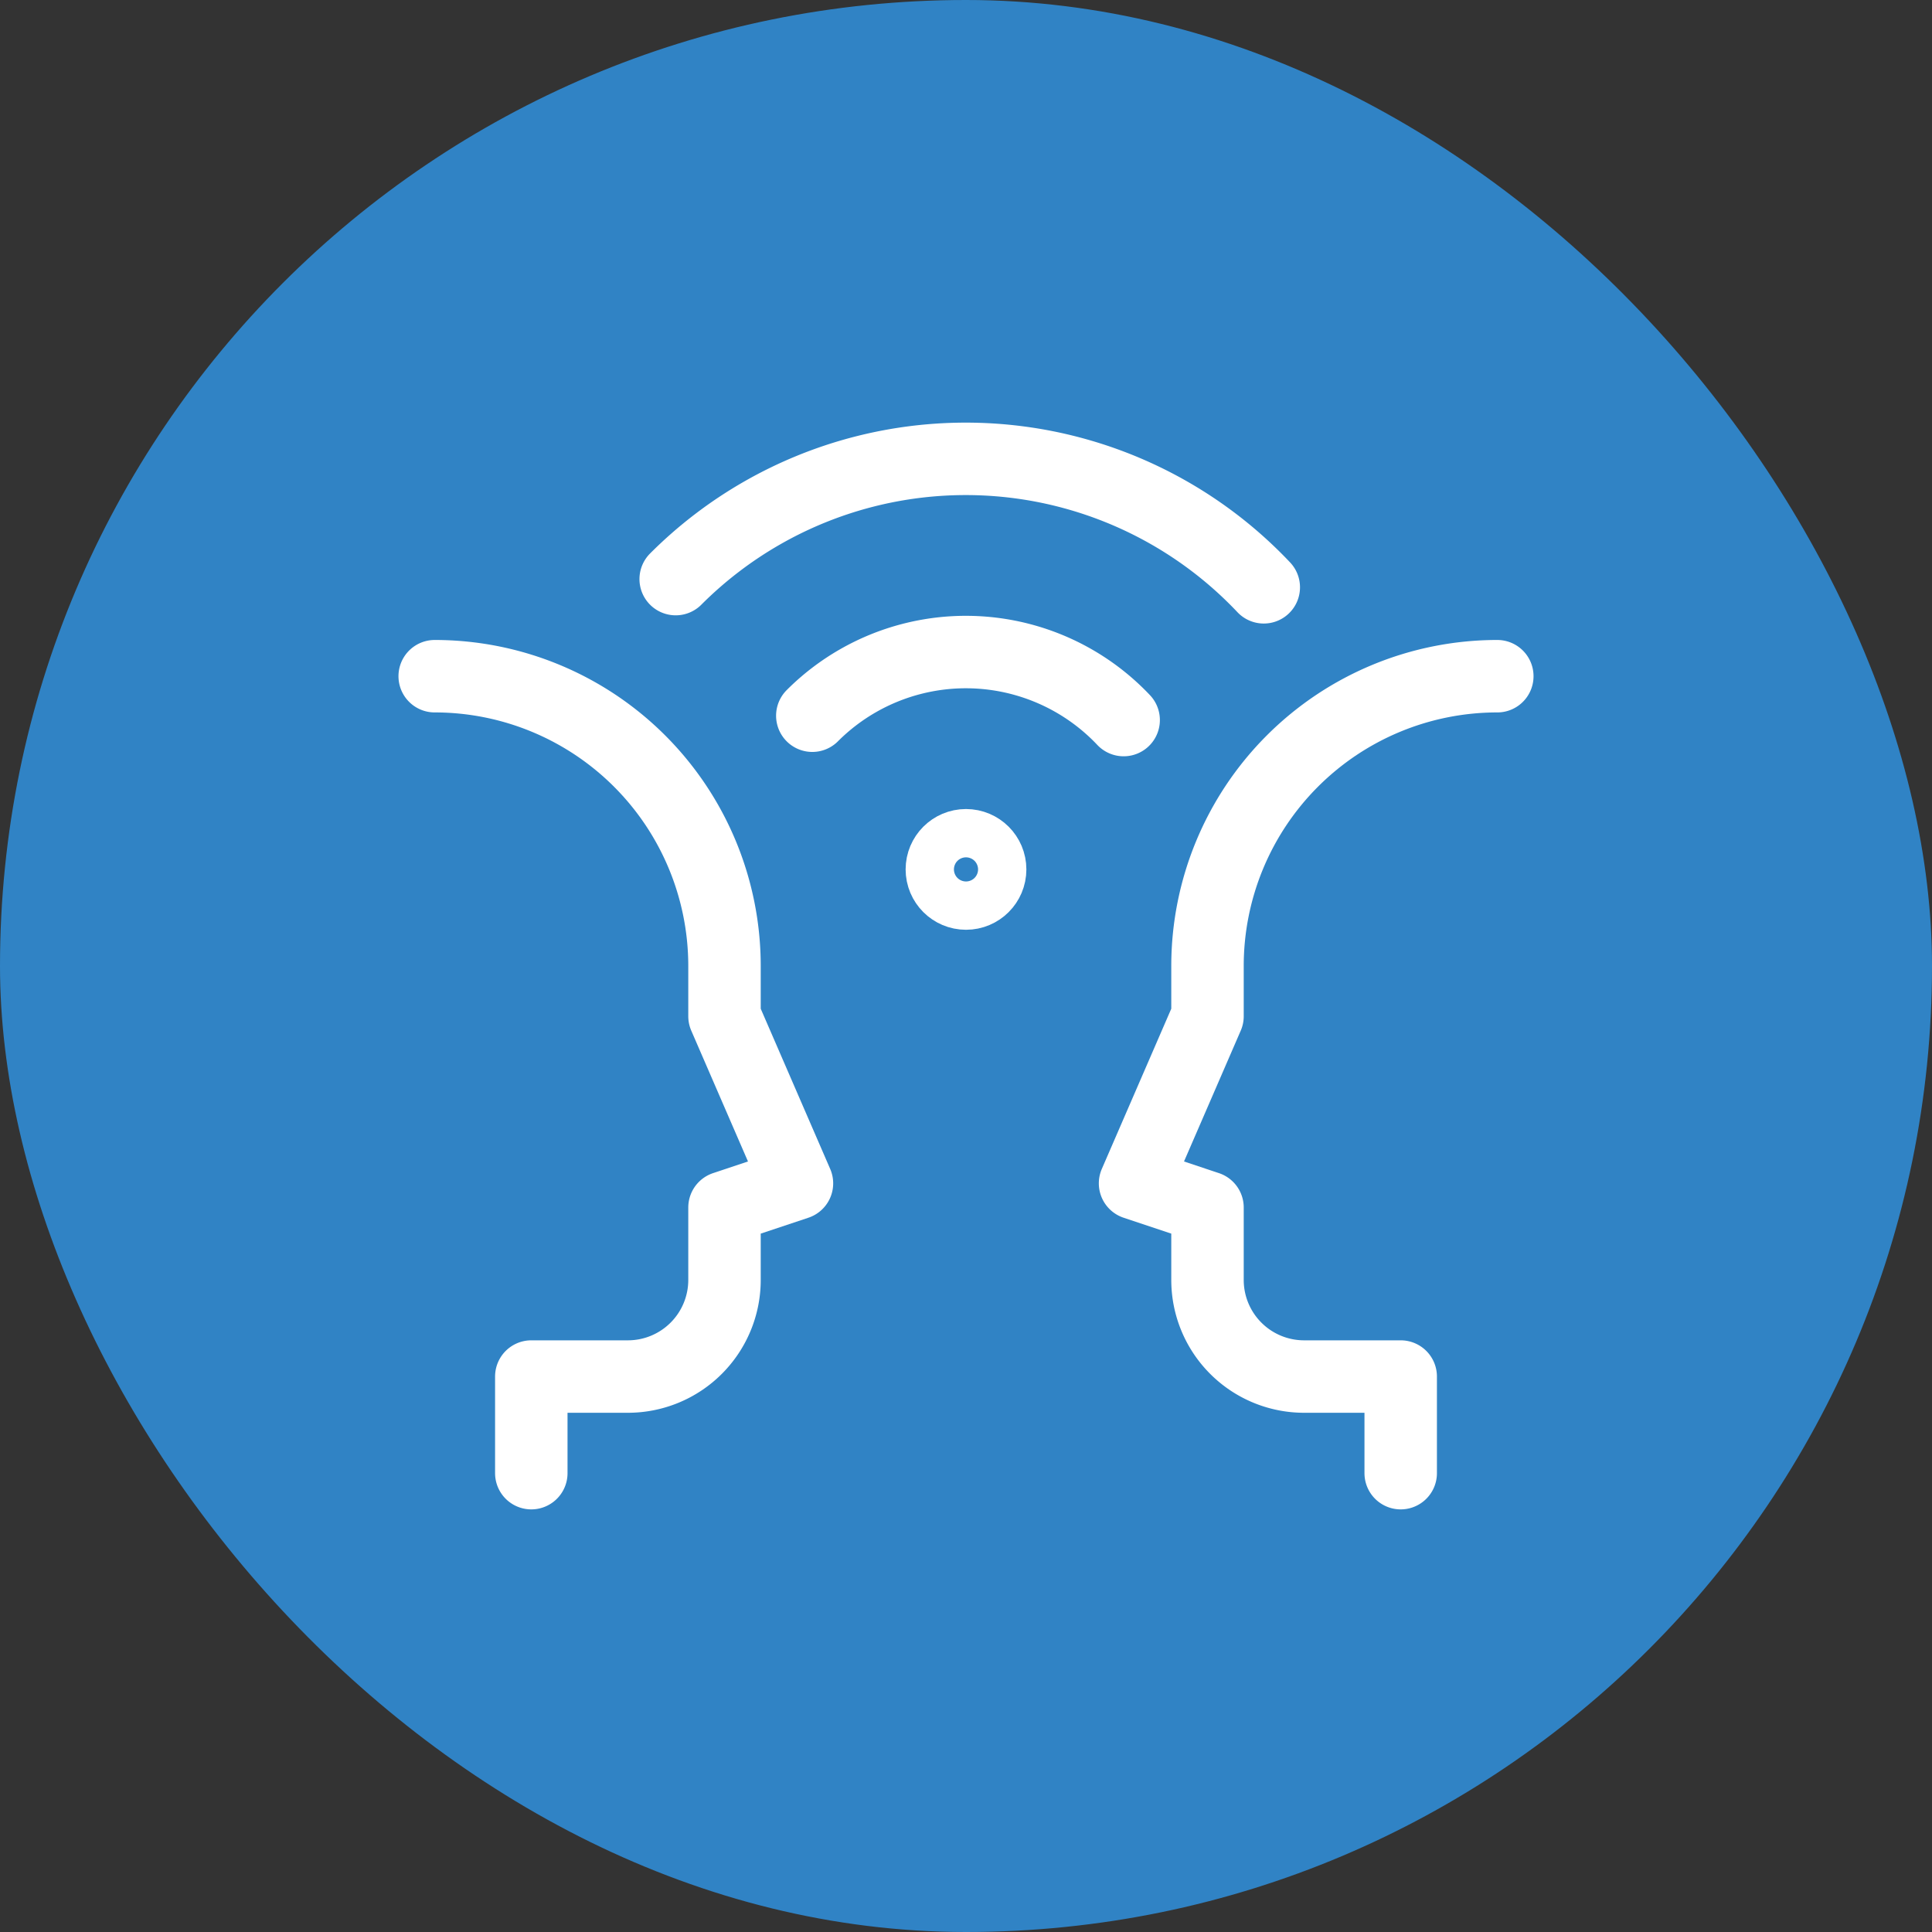
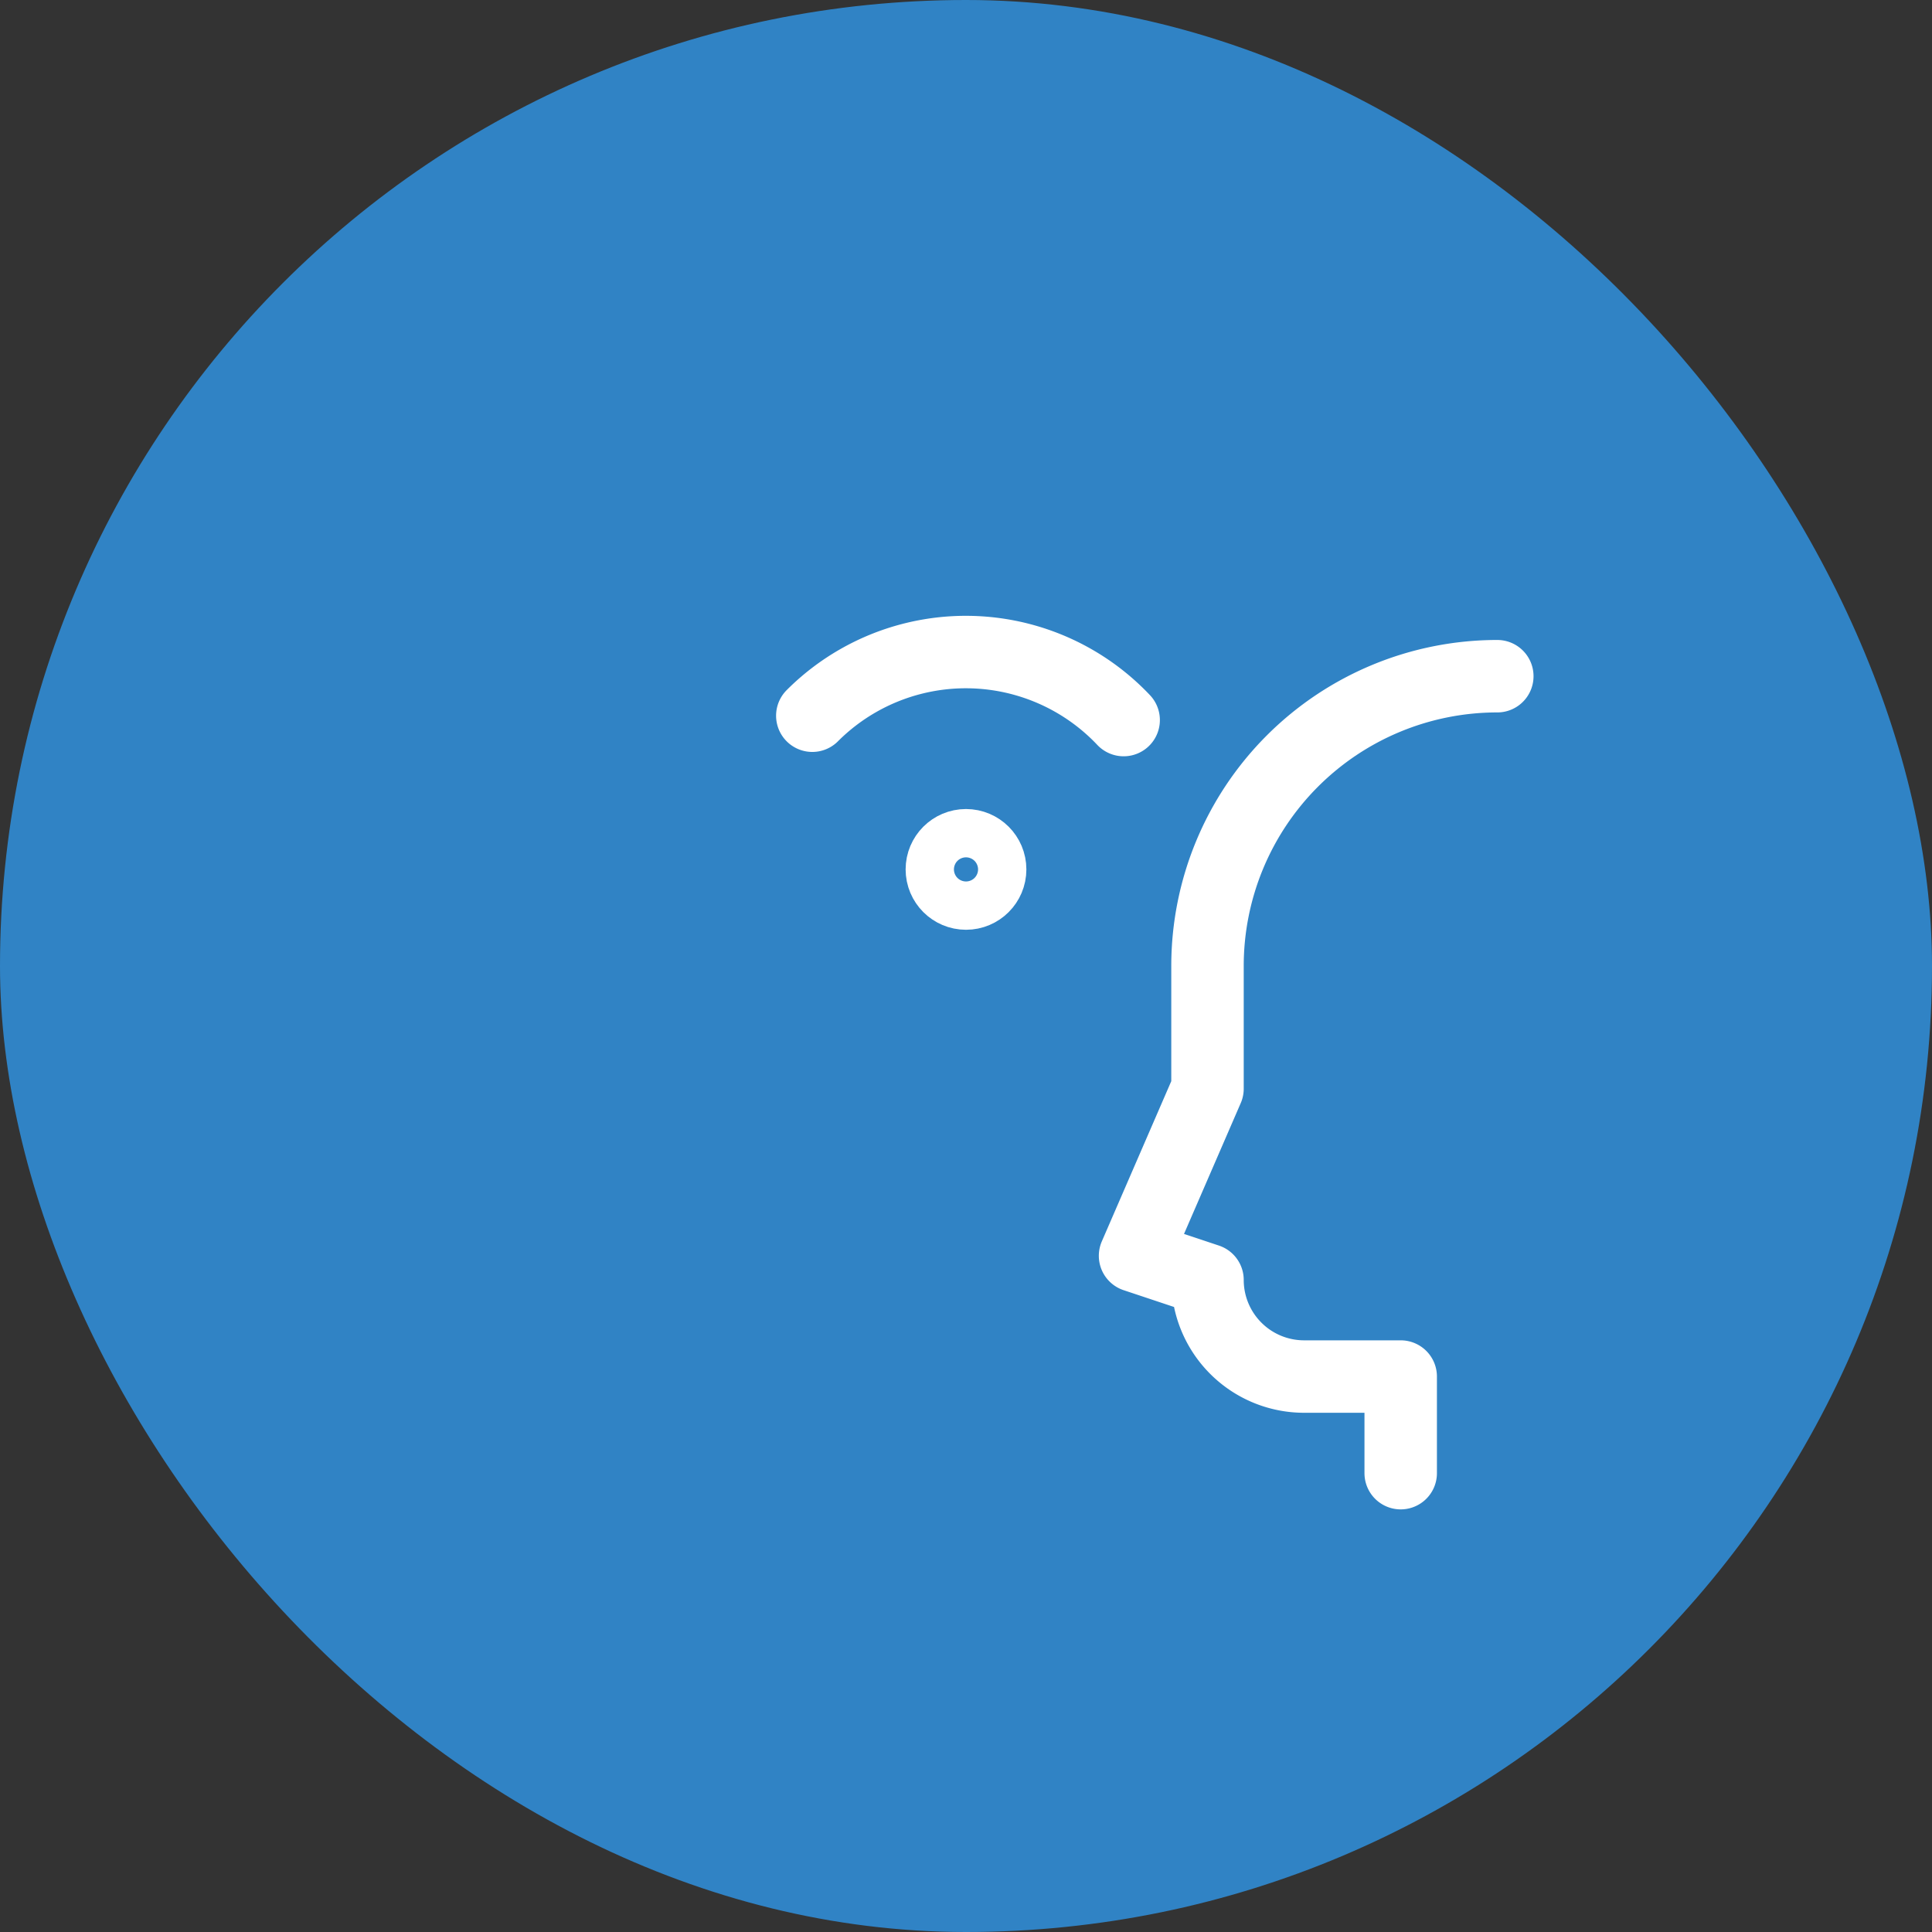
<svg xmlns="http://www.w3.org/2000/svg" id="svg16" version="1.1" viewBox="0 0 48 48" height="48" width="48">
  <rect x="0" y="0" width="48" height="48" fill="#333333" stroke="none" />
  <defs id="defs20" />
  <rect id="rect2" fill="#3083c5" stroke="none" ry="48" rx="48" height="48" width="48" y="0" x="0" data-element="frame" />
  <g id="g14" stroke="#ffffff" fill="#ffffff" stroke-width="3" stroke-linejoin="round" stroke-linecap="round" transform="translate(9.6 9.6) scale(0.6)" class="nc-icon-wrapper">
-     <path id="path4" stroke-miterlimit="10" stroke="#ffffff" fill="none" d="M2,12A12,12,0,0,1,14,24v2.08L17,33l-3,1v3a4,4,0,0,1-4,4H6v4" />
-     <path id="path6" stroke-miterlimit="10" stroke="#ffffff" fill="none" d="M42,45V41H38a4,4,0,0,1-4-4V34l-3-1,3-6.92V24A12,12,0,0,1,46,12" />
+     <path id="path6" stroke-miterlimit="10" stroke="#ffffff" fill="none" d="M42,45V41H38a4,4,0,0,1-4-4l-3-1,3-6.92V24A12,12,0,0,1,46,12" />
    <circle id="circle8" data-color="color-2" stroke-miterlimit="10" fill="none" r="1" cy="20" cx="24" />
    <path id="path10" data-color="color-2" stroke-miterlimit="10" fill="none" d="M30.528,13.816a8.987,8.987,0,0,0-12.892-.18" />
-     <path id="path12" data-color="color-2" stroke-miterlimit="10" fill="none" d="M36.33,8.319a16.975,16.975,0,0,0-24.351-.34" />
  </g>
</svg>